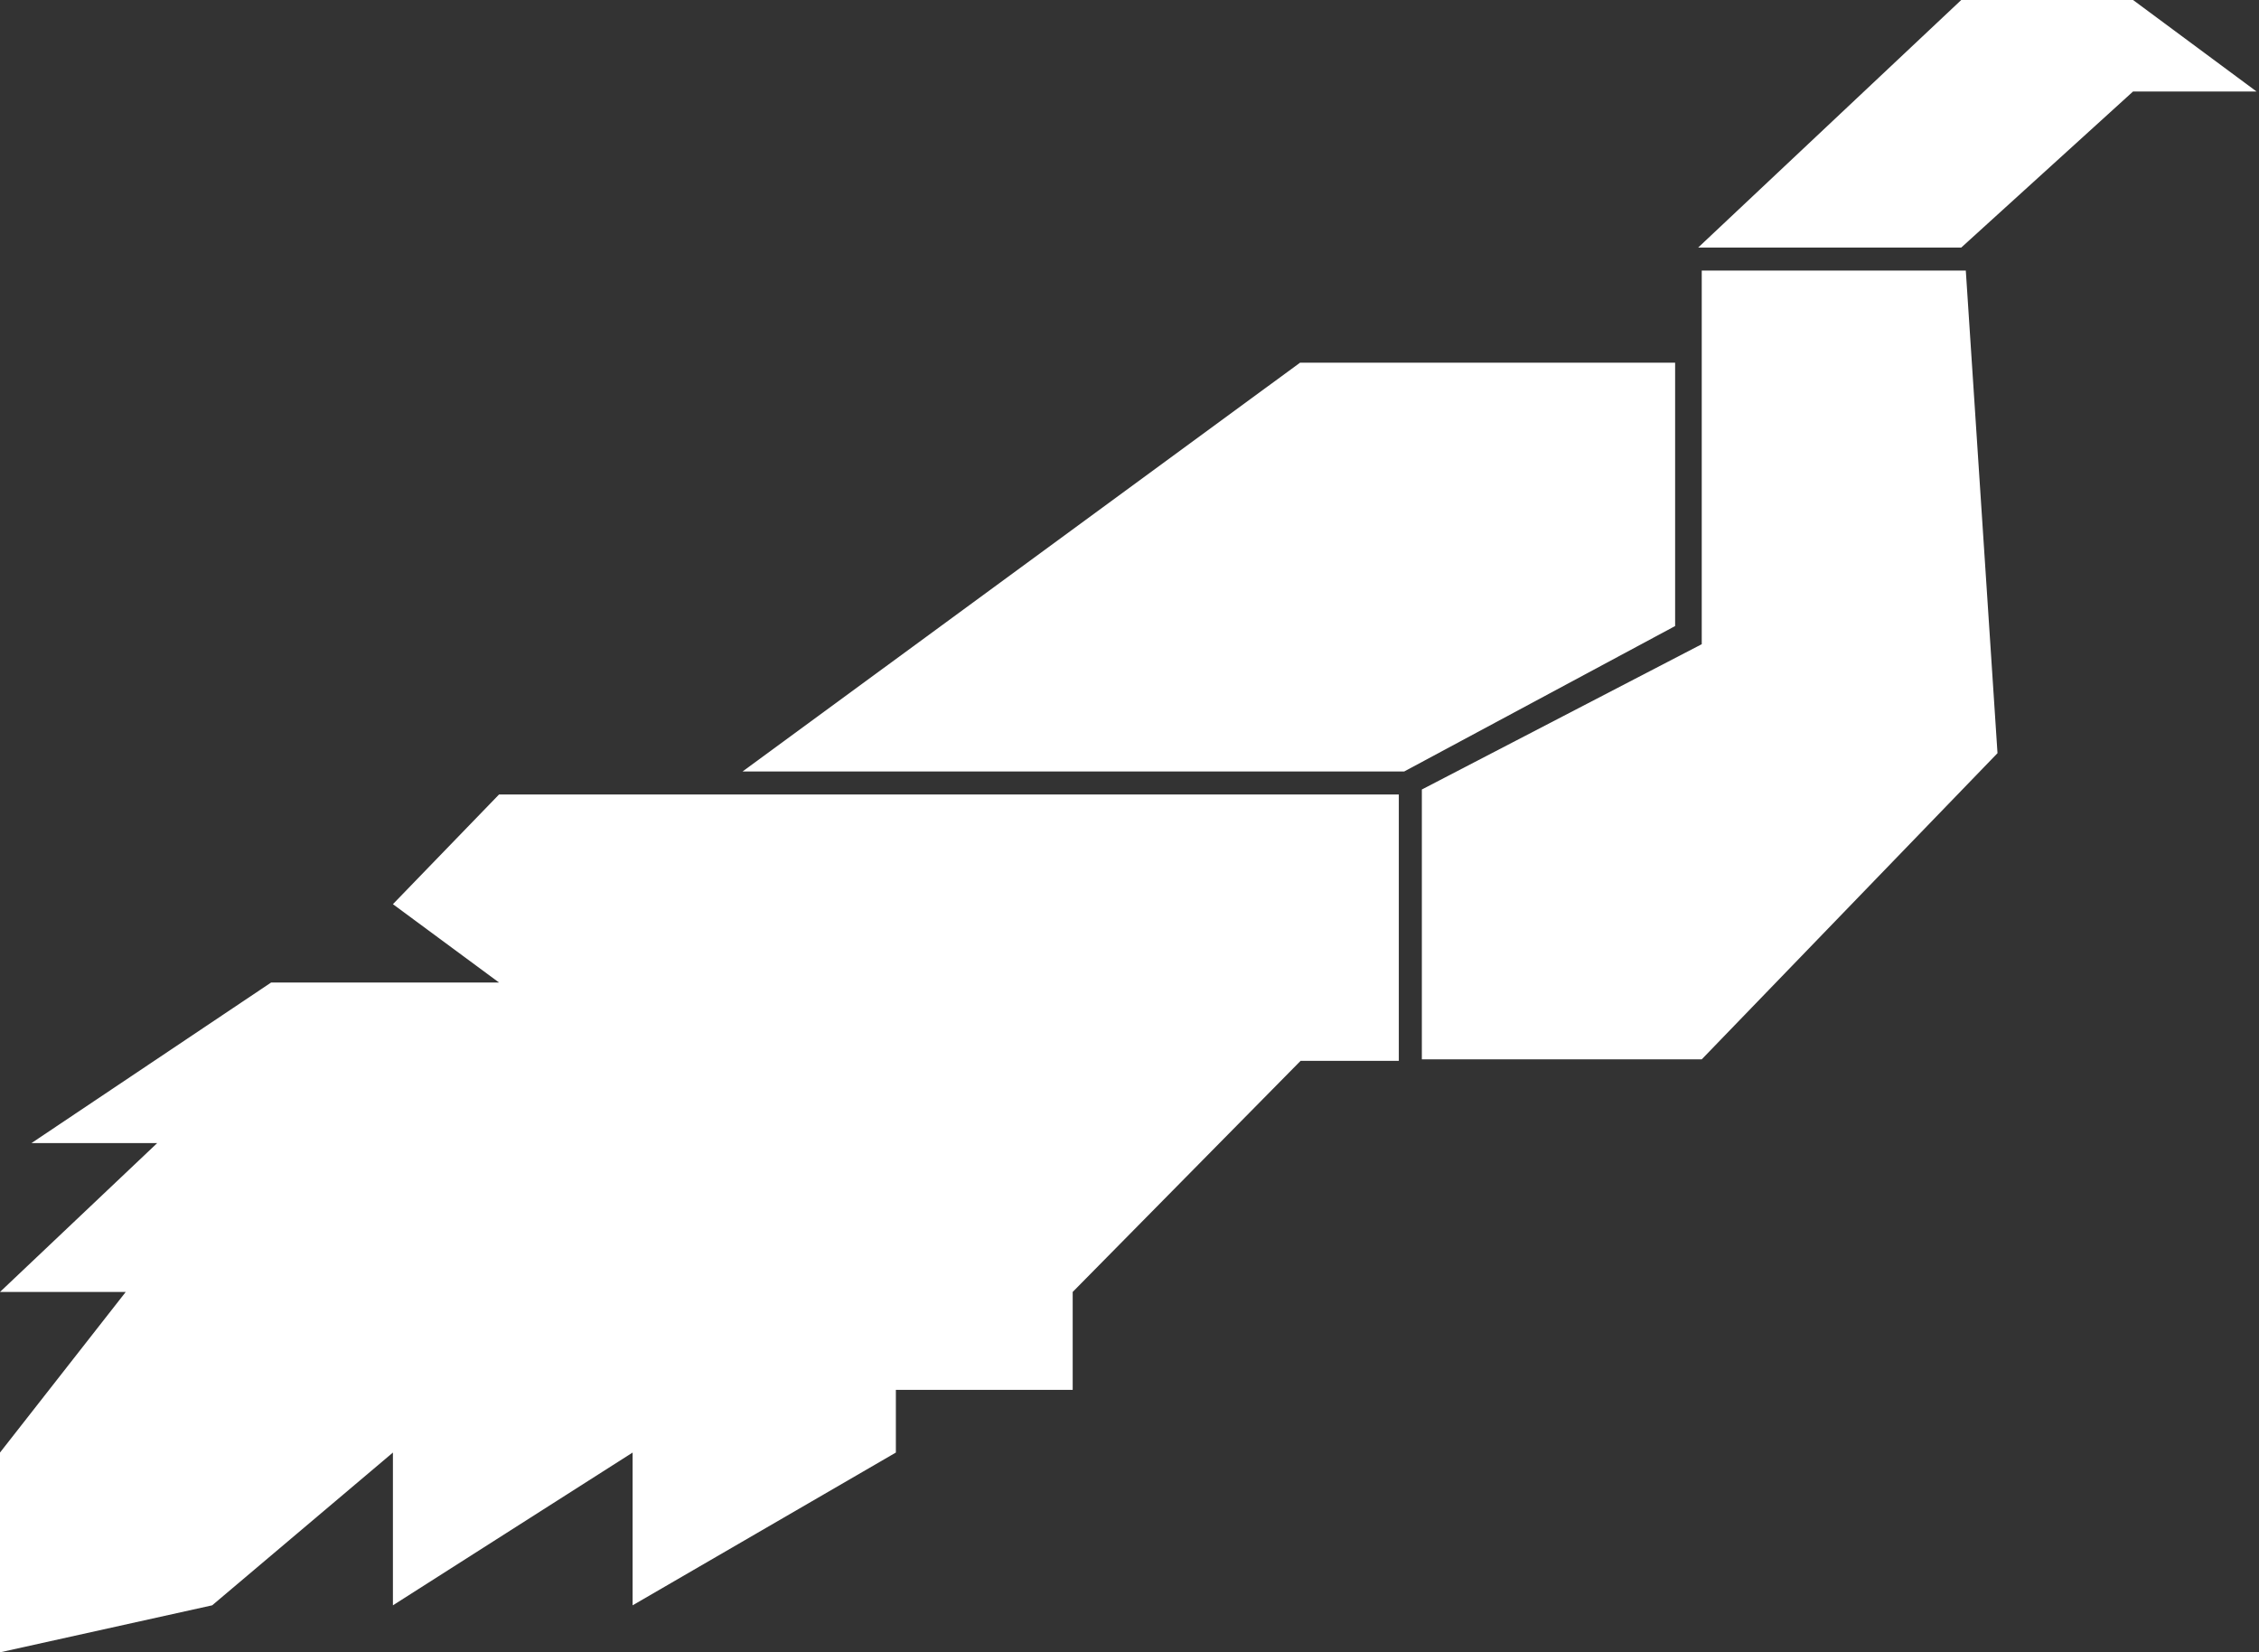
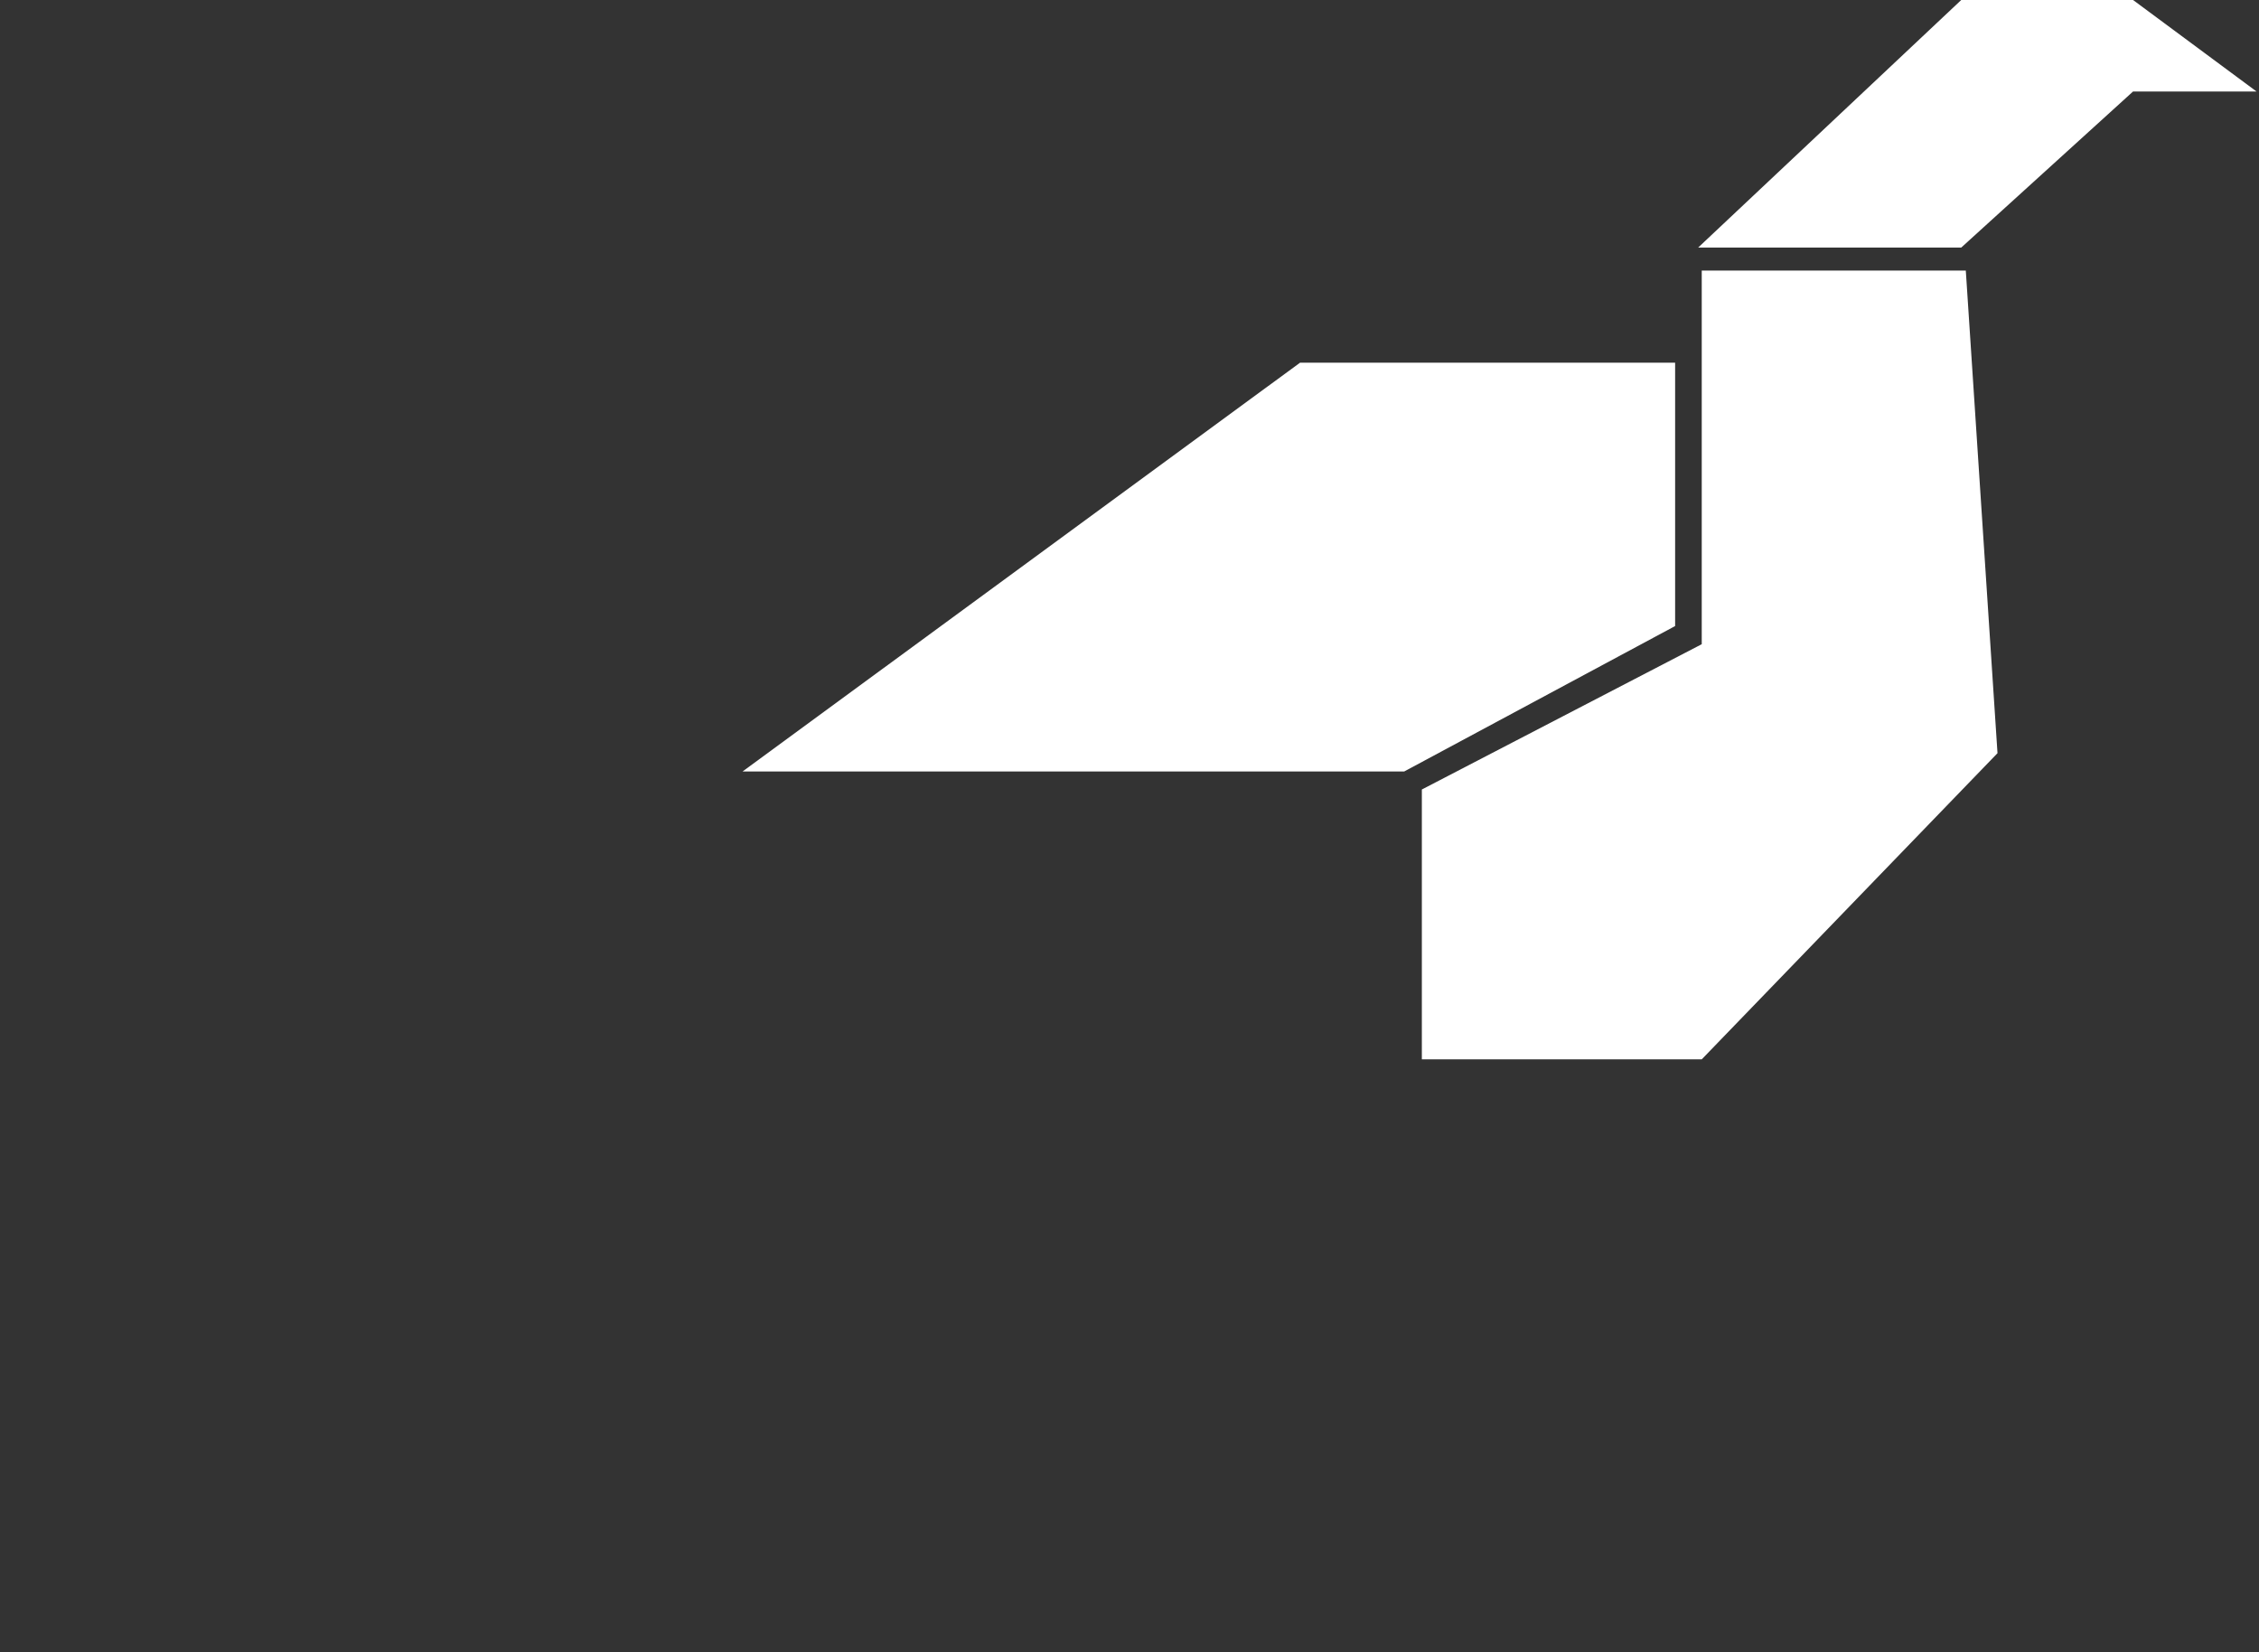
<svg xmlns="http://www.w3.org/2000/svg" width="268" height="196" viewBox="0 0 268 196" fill="none">
  <rect x="0" y="0" width="268" height="196" fill="#333333" stroke="none" />
  <path d="M198.731 74.262V43.024H154.231L88.097 91.512H166.592L198.731 74.262Z" fill="white" />
  <path d="M253.058 0L267.708 10.853H253.058L232.675 29.366H201.464L232.675 0H253.058Z" fill="white" />
  <path d="M233.216 32.097H201.889V76.416L168.683 93.651V125.659H201.889L236.976 89.342L233.216 32.097Z" fill="white" />
-   <path d="M59.202 94.244H165.951V125.839H154.297L127.26 153.253V164.869H106.283V172.303L75.051 190.424V172.303L46.615 190.424V172.303L25.172 190.424L0 196V172.303L14.917 153.253H0L18.646 135.597H3.729L32.165 116.547H59.202L46.615 107.254L59.202 94.244Z" fill="white" />
</svg>